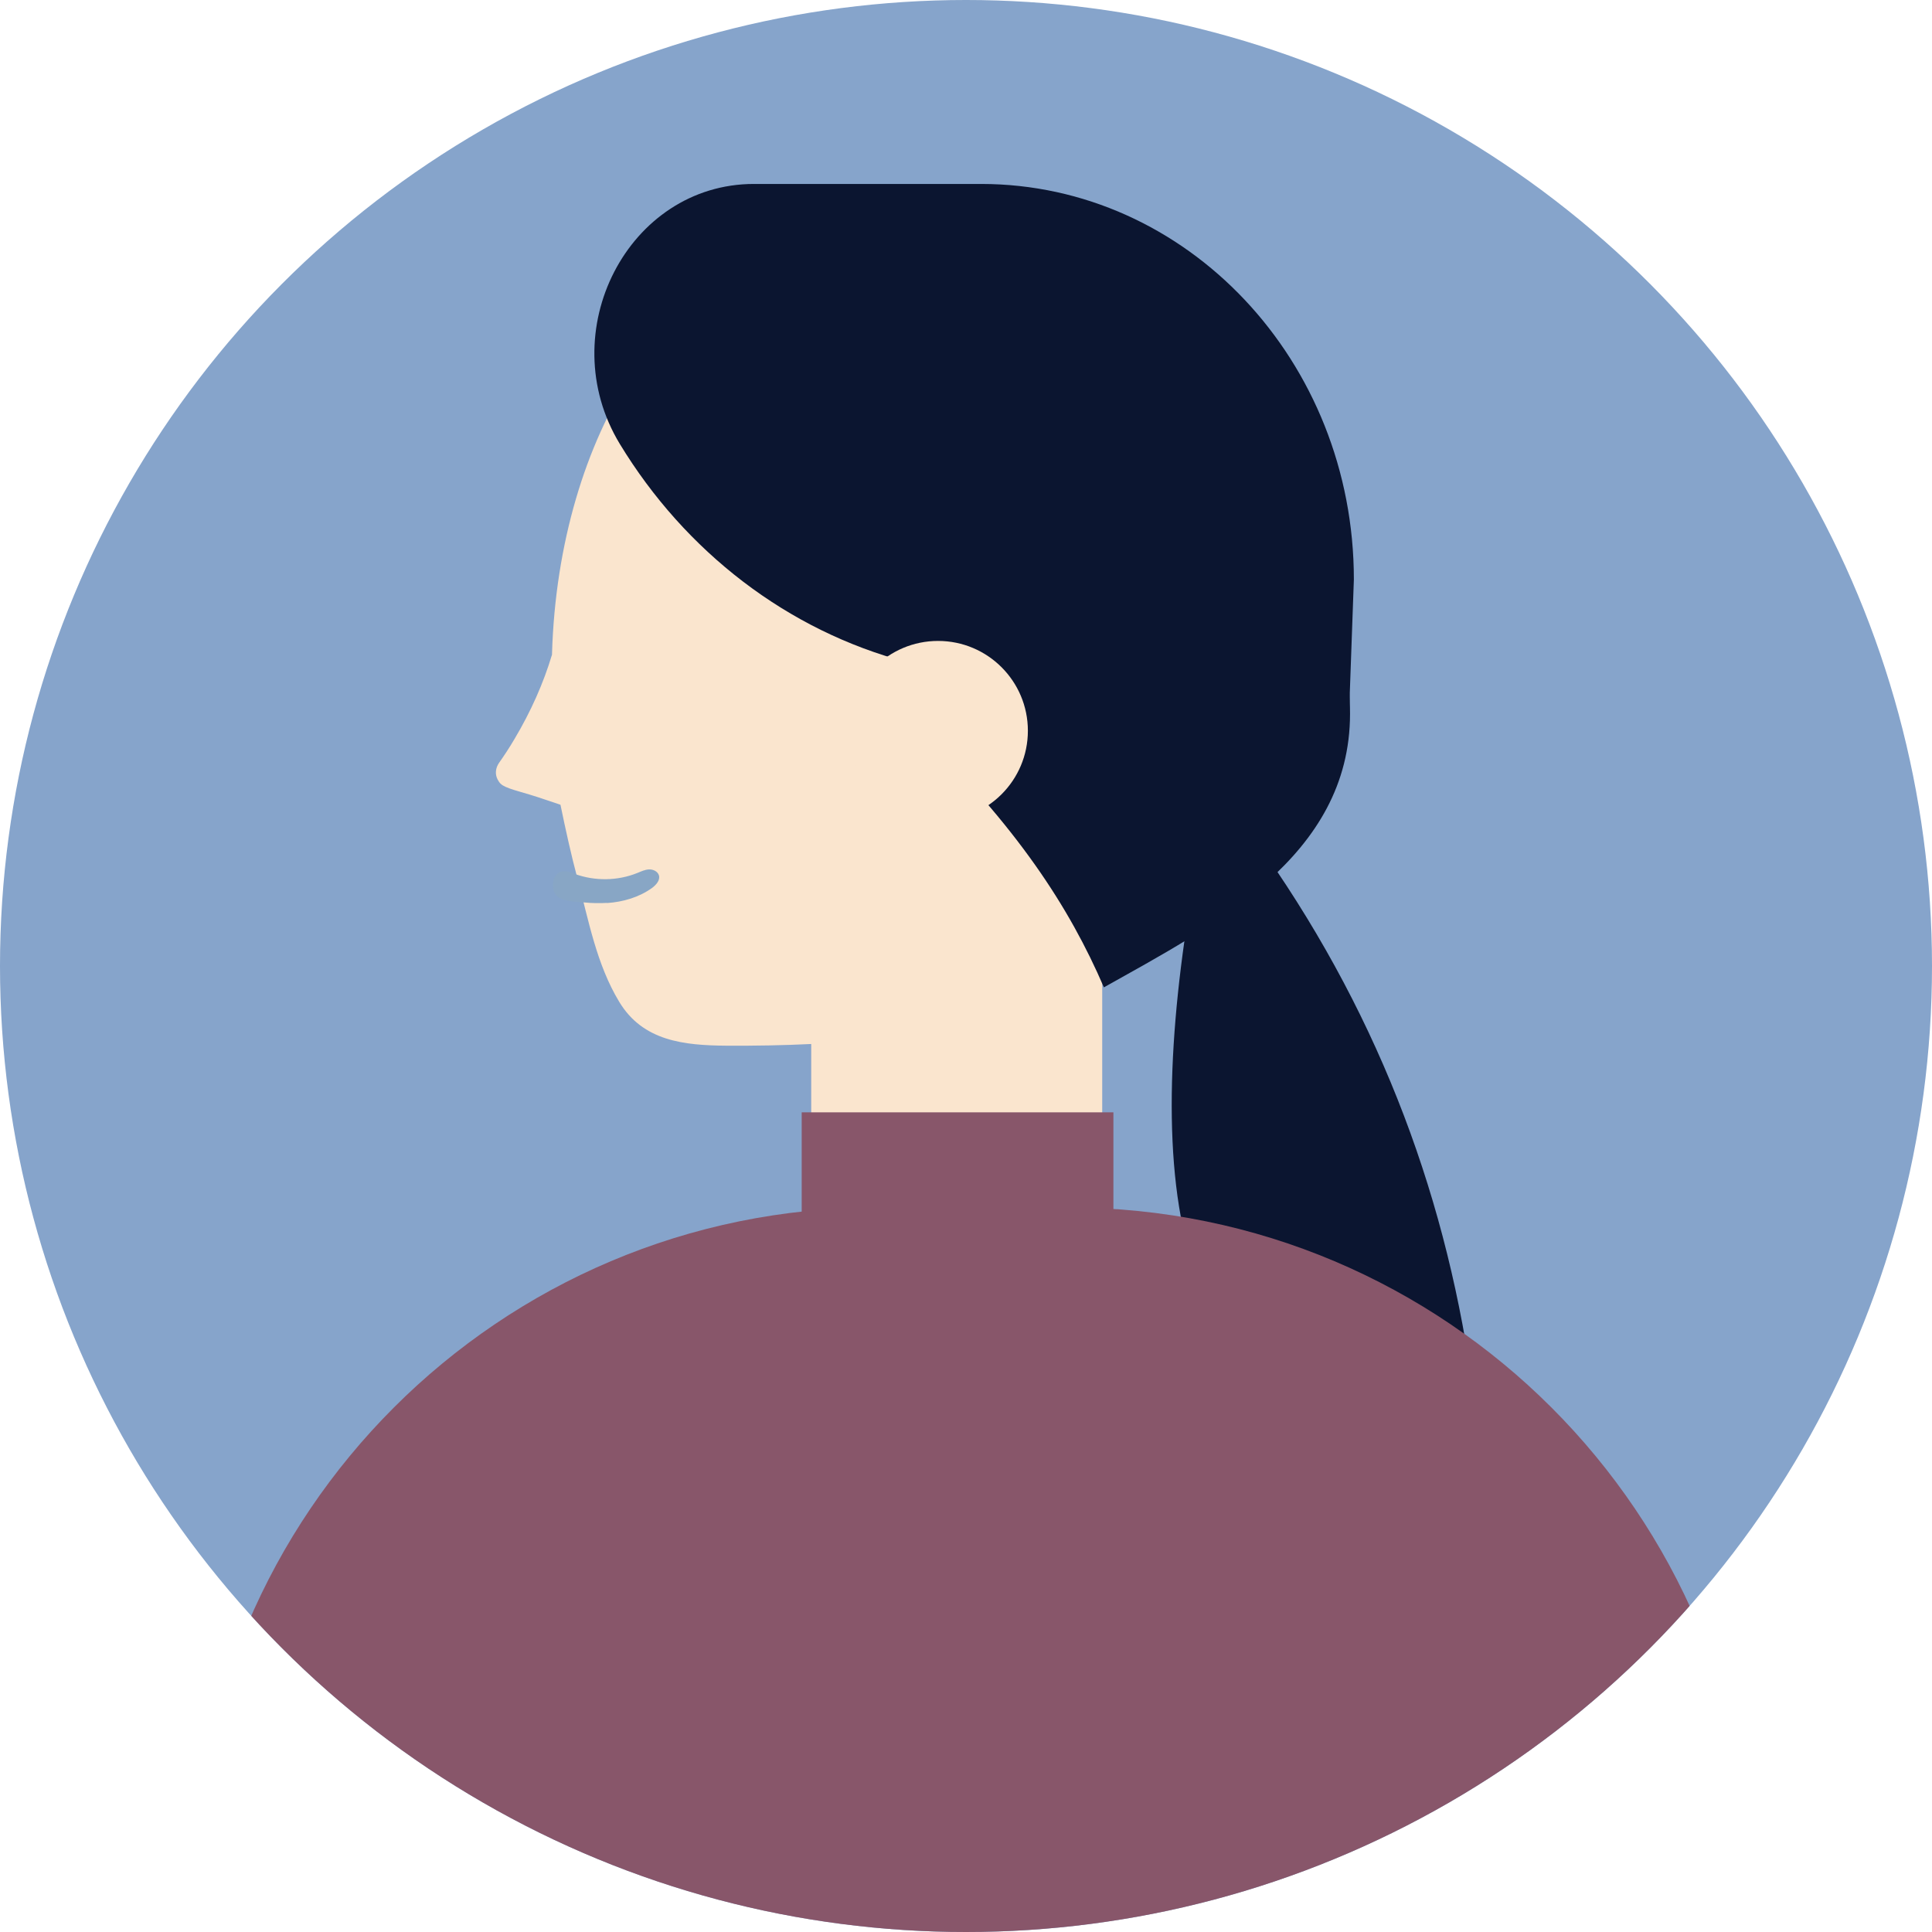
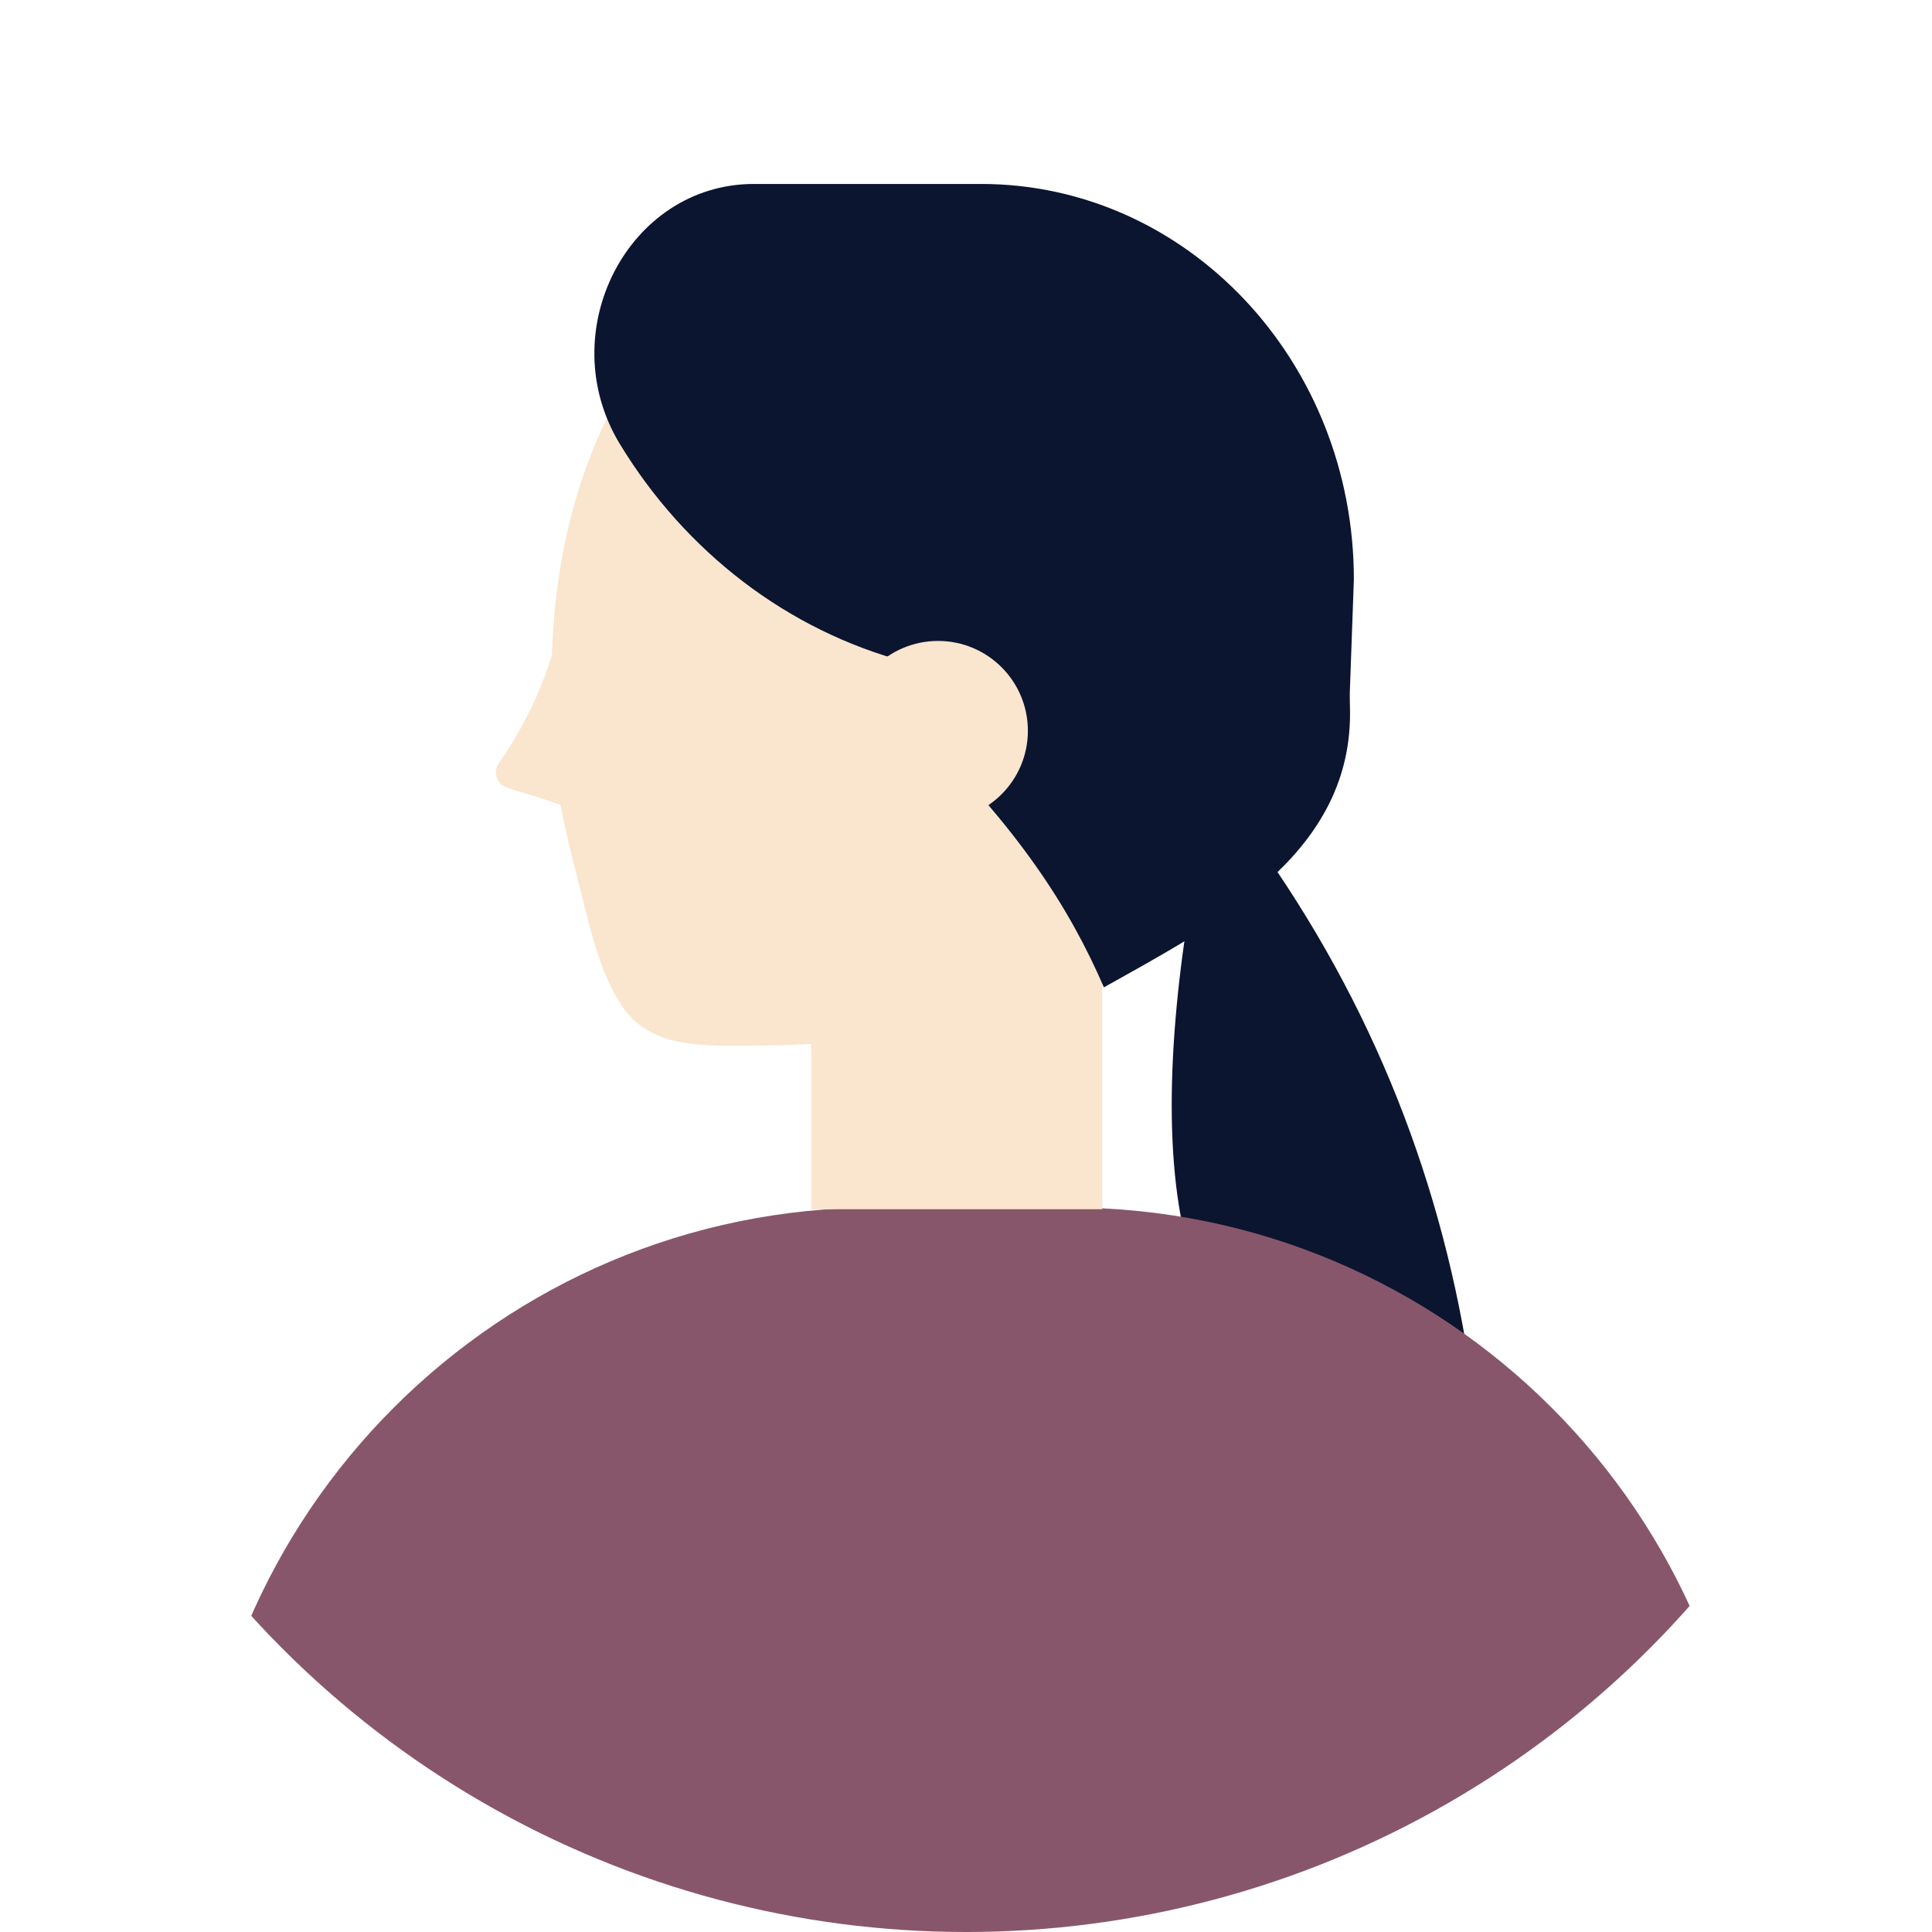
<svg xmlns="http://www.w3.org/2000/svg" id="_レイヤー_2" data-name="レイヤー 2" viewBox="0 0 125.82 125.82">
  <defs>
    <style>
      .cls-1 {
        fill: #88566a;
      }

      .cls-2 {
        fill: #0b1530;
      }

      .cls-3 {
        fill: #231815;
      }

      .cls-4 {
        fill: #88a6c5;
      }

      .cls-5 {
        fill: #fae5ce;
      }

      .cls-6 {
        fill: #86a4cb;
      }

      .cls-7 {
        clip-path: url(#clippath);
      }
    </style>
    <clipPath id="clippath">
      <circle class="cls-6" cx="62.91" cy="62.91" r="62.91" />
    </clipPath>
  </defs>
  <g id="_差し替え箇所" data-name="差し替え箇所">
    <g>
      <g>
-         <circle class="cls-6" cx="62.91" cy="62.91" r="62.91" />
        <g class="cls-7">
          <g>
            <circle class="cls-5" cx="63.93" cy="49.91" r="5.6" />
-             <circle class="cls-3" cx="65.18" cy="54.91" r="3.23" />
            <g>
              <path class="cls-2" d="M78.07,83.42c-2.31-5.75-2.15-14.61-.67-23.91l3.54-5.91c8.01,10.78,12.73,22.5,14.71,35.01l-19.04.34,1.47-5.53Z" />
              <path class="cls-1" d="M12.62,78.63h101.45v47.36c0,24.54-19.92,44.46-44.46,44.46h-12.53c-24.54,0-44.46-19.92-44.46-44.46v-47.36h0Z" transform="translate(126.69 249.09) rotate(180)" />
              <path class="cls-5" d="M74.02,53.34c-.2-3.27-6.05-6.54-5.95-9.83.42-14.37-6.43-26.22-15.3-26.48s-16.4,11.18-16.82,25.54c0,.02,0,.04,0,.06-.56,1.87-1.38,3.71-2.44,5.49-.31.53-.65,1.05-1.01,1.56-.24.35-.27.75-.09,1.09.12.23.24.35.53.48.18.08.36.14.55.2.13.04.26.08.4.12.78.22,1.53.47,2.29.73.11.04.22.07.32.11.33,1.6.68,3.2,1.1,4.78.73,2.73,1.24,5.6,2.73,8.06,1.54,2.55,4.21,2.83,6.99,2.85,1.84.01,3.68-.02,5.51-.11v10.76h18.95v-14.98c.94-.56,1.63-1.2,1.84-1.95.79-2.74.58-5.66.41-8.47Z" />
            </g>
            <path class="cls-2" d="M87.92,46.48c0,9.3-8.95,13.85-16.03,17.82-2.24-5.2-5.65-10.47-12.22-16.84-6.68-6.47,6.35-16.84,14.19-16.84s14.06,6.55,14.06,15.85Z" />
            <path class="cls-2" d="M59.1,43.13c-7.83-2.05-14.49-7.23-18.73-14.21-4.44-7.31.54-16.94,8.73-16.94h14.79c13.41,0,24.28,11.53,24.28,25.76l-.36,10.02c-.74,4.35-1.98,5.59-4.86,5.59l-18.73-2.02c-2.88,0-5.12-.46-5.12-3.52v-4.67Z" />
            <circle class="cls-5" cx="61.09" cy="47.59" r="5.85" />
          </g>
        </g>
      </g>
-       <path class="cls-4" d="M39.53,58.81c1.04-.07,2.08-.37,2.93-.98.27-.2.55-.51.45-.83-.08-.25-.37-.39-.64-.38s-.51.13-.76.23c-1.28.52-2.76.54-4.06.07-.31-.11-.65-.25-.95-.14-.56.21-.64,1.12-.27,1.53.38.42,1.3.41,1.81.46s.99.06,1.49.03Z" />
-       <rect class="cls-1" x="52.21" y="72.44" width="20.3" height="8.78" />
    </g>
  </g>
</svg>